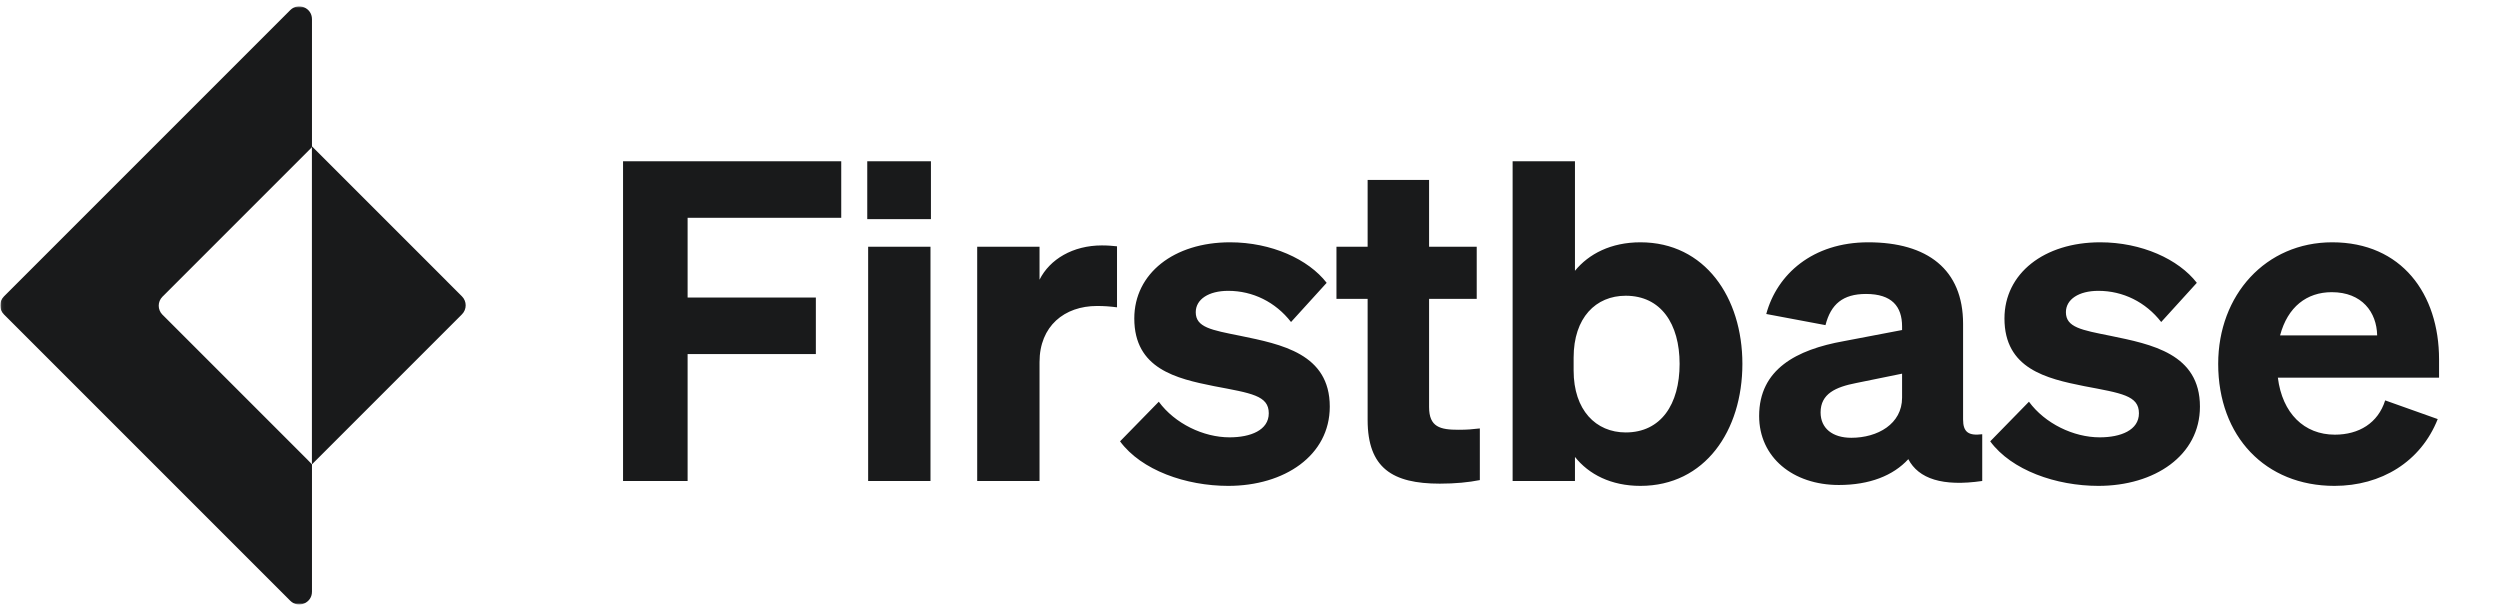
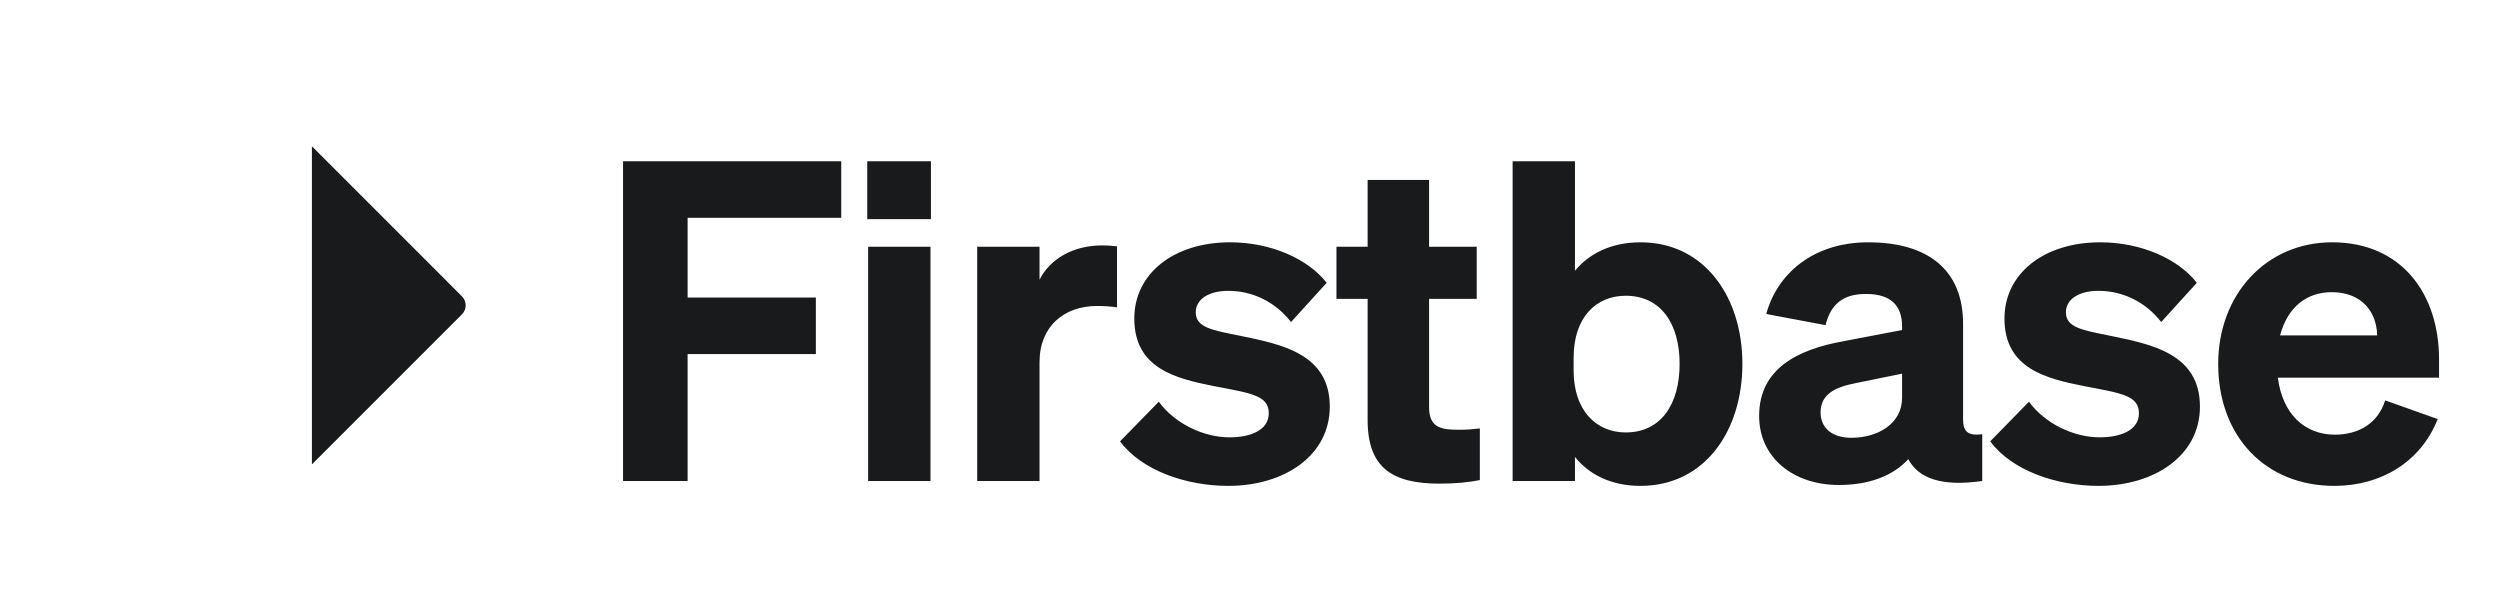
<svg xmlns="http://www.w3.org/2000/svg" width="786" height="192" viewBox="0 0 786 192" fill="none">
  <mask id="mask0_7_13" style="mask-type:luminance" maskUnits="userSpaceOnUse" x="0" y="0" width="786" height="192">
    <path d="M785.657 0H0V191.058H785.657V0Z" fill="white" />
  </mask>
  <g mask="url(#mask0_7_13)">
    <path d="M216.185 151.22V111.32H256.505V93.54H216.185V68.48H264.485V50.7H195.885V151.22H216.185ZM272.665 68.9H292.685V50.7H272.665V68.9ZM292.545 77.58H272.945V151.22H292.545V77.58ZM351.189 77.44C349.789 77.3 348.389 77.16 346.429 77.16C337.329 77.16 330.049 81.5 326.829 87.94V77.58H307.229V151.22H326.829V113.84C326.829 102.5 334.669 96.2 344.889 96.2C347.269 96.2 348.949 96.34 351.189 96.62V77.44ZM352.142 138.76C358.862 147.86 372.862 152.76 386.162 152.76C403.802 152.76 418.082 143.24 418.082 127.84C418.082 111.18 402.822 108.24 389.942 105.58C380.842 103.76 375.942 102.92 375.942 98.16C375.942 94.1 380.002 91.44 386.162 91.44C393.862 91.44 401.002 94.94 405.902 101.24L417.102 88.92C411.362 81.5 399.742 76.18 386.722 76.18C369.082 76.18 356.622 85.98 356.622 100.12C356.622 115.94 369.782 119.02 381.682 121.4C393.442 123.64 398.902 124.34 398.902 129.94C398.902 135.26 393.162 137.5 386.582 137.5C378.322 137.5 369.362 133.16 364.322 126.3L352.142 138.76ZM429.982 132.04C429.982 147.16 437.822 152.06 452.662 152.06C457.562 152.06 461.762 151.64 465.262 150.94V134.7C462.742 134.98 461.342 135.12 458.542 135.12C452.802 135.12 449.302 134.28 449.302 127.98V93.96H464.282V77.58H449.302V56.58H429.982V77.58H420.182V93.96H429.982V132.04ZM515.748 152.76C536.048 152.76 547.808 135.4 547.808 114.4C547.808 93.54 536.048 76.18 515.748 76.18C506.508 76.18 499.508 79.82 495.168 85.14V50.7H475.568V151.22H495.168V143.66C499.508 149.12 506.508 152.76 515.748 152.76ZM494.748 112.44C494.748 99.84 501.748 92.98 511.128 92.98C522.188 92.98 528.068 101.8 528.068 114.4C528.068 127.14 522.188 135.96 511.128 135.96C501.748 135.96 494.748 128.96 494.748 116.5V112.44ZM578.133 152.48C587.793 152.48 595.213 149.54 599.973 144.36C603.193 150.52 610.753 153.04 623.213 151.22V136.52C618.873 137.08 617.193 135.82 617.193 131.9V101.8C617.193 84.72 605.993 76.18 587.373 76.18C569.873 76.18 558.673 86.26 555.313 98.72L573.933 102.22C575.613 95.64 579.393 92.42 586.673 92.42C594.793 92.42 598.013 96.34 598.013 102.64V103.76L579.673 107.26C564.833 109.92 553.073 116.08 553.073 130.78C553.073 143.8 563.713 152.48 578.133 152.48ZM598.013 125.04C598.013 133.3 590.313 137.64 582.053 137.64C576.173 137.64 572.393 134.7 572.393 129.66C572.393 123.78 577.153 121.68 583.593 120.42L598.013 117.48V125.04ZM625.722 138.76C632.442 147.86 646.442 152.76 659.742 152.76C677.382 152.76 691.662 143.24 691.662 127.84C691.662 111.18 676.402 108.24 663.522 105.58C654.422 103.76 649.522 102.92 649.522 98.16C649.522 94.1 653.582 91.44 659.742 91.44C667.442 91.44 674.582 94.94 679.482 101.24L690.682 88.92C684.942 81.5 673.322 76.18 660.302 76.18C642.662 76.18 630.202 85.98 630.202 100.12C630.202 115.94 643.362 119.02 655.262 121.4C667.022 123.64 672.482 124.34 672.482 129.94C672.482 135.26 666.742 137.5 660.162 137.5C651.902 137.5 642.942 133.16 637.902 126.3L625.722 138.76ZM733.939 152.76C748.639 152.76 761.099 145.2 766.419 131.76L749.899 125.88C747.659 133.02 741.639 136.66 734.079 136.66C724.419 136.66 717.559 129.94 716.159 118.74H766.839V113C766.839 92.42 755.079 76.18 733.239 76.18C712.379 76.18 697.399 92.7 697.399 114.4C697.399 137.22 712.239 152.76 733.939 152.76ZM733.099 91.86C742.619 91.86 747.239 98.16 747.379 105.44H716.859C719.239 96.48 725.259 91.86 733.099 91.86Z" fill="#191A1B" />
    <mask id="mask1_7_13" style="mask-type:luminance" maskUnits="userSpaceOnUse" x="0" y="2" width="149" height="189">
      <path d="M148.065 2H0.065V190.055H148.065V2Z" fill="white" />
    </mask>
    <g mask="url(#mask1_7_13)">
      <path d="M98.065 46L145.236 93.172C146.798 94.734 146.798 97.266 145.236 98.828L98.065 146V96V46Z" fill="#191A1B" />
-       <path d="M98.084 6.008C98.084 2.444 93.776 0.66 91.256 3.18L1.236 93.199C-0.326 94.761 -0.326 97.294 1.236 98.856L91.256 188.875C93.776 191.395 98.084 189.61 98.084 186.047V146C98.084 146 97.663 145.53 96.913 144.78L51.074 98.942C49.512 97.38 49.512 94.847 51.074 93.285L96.913 47.447C97.663 46.697 98.084 46.26 98.084 46.26V6.008Z" fill="#191A1B" />
    </g>
  </g>
</svg>